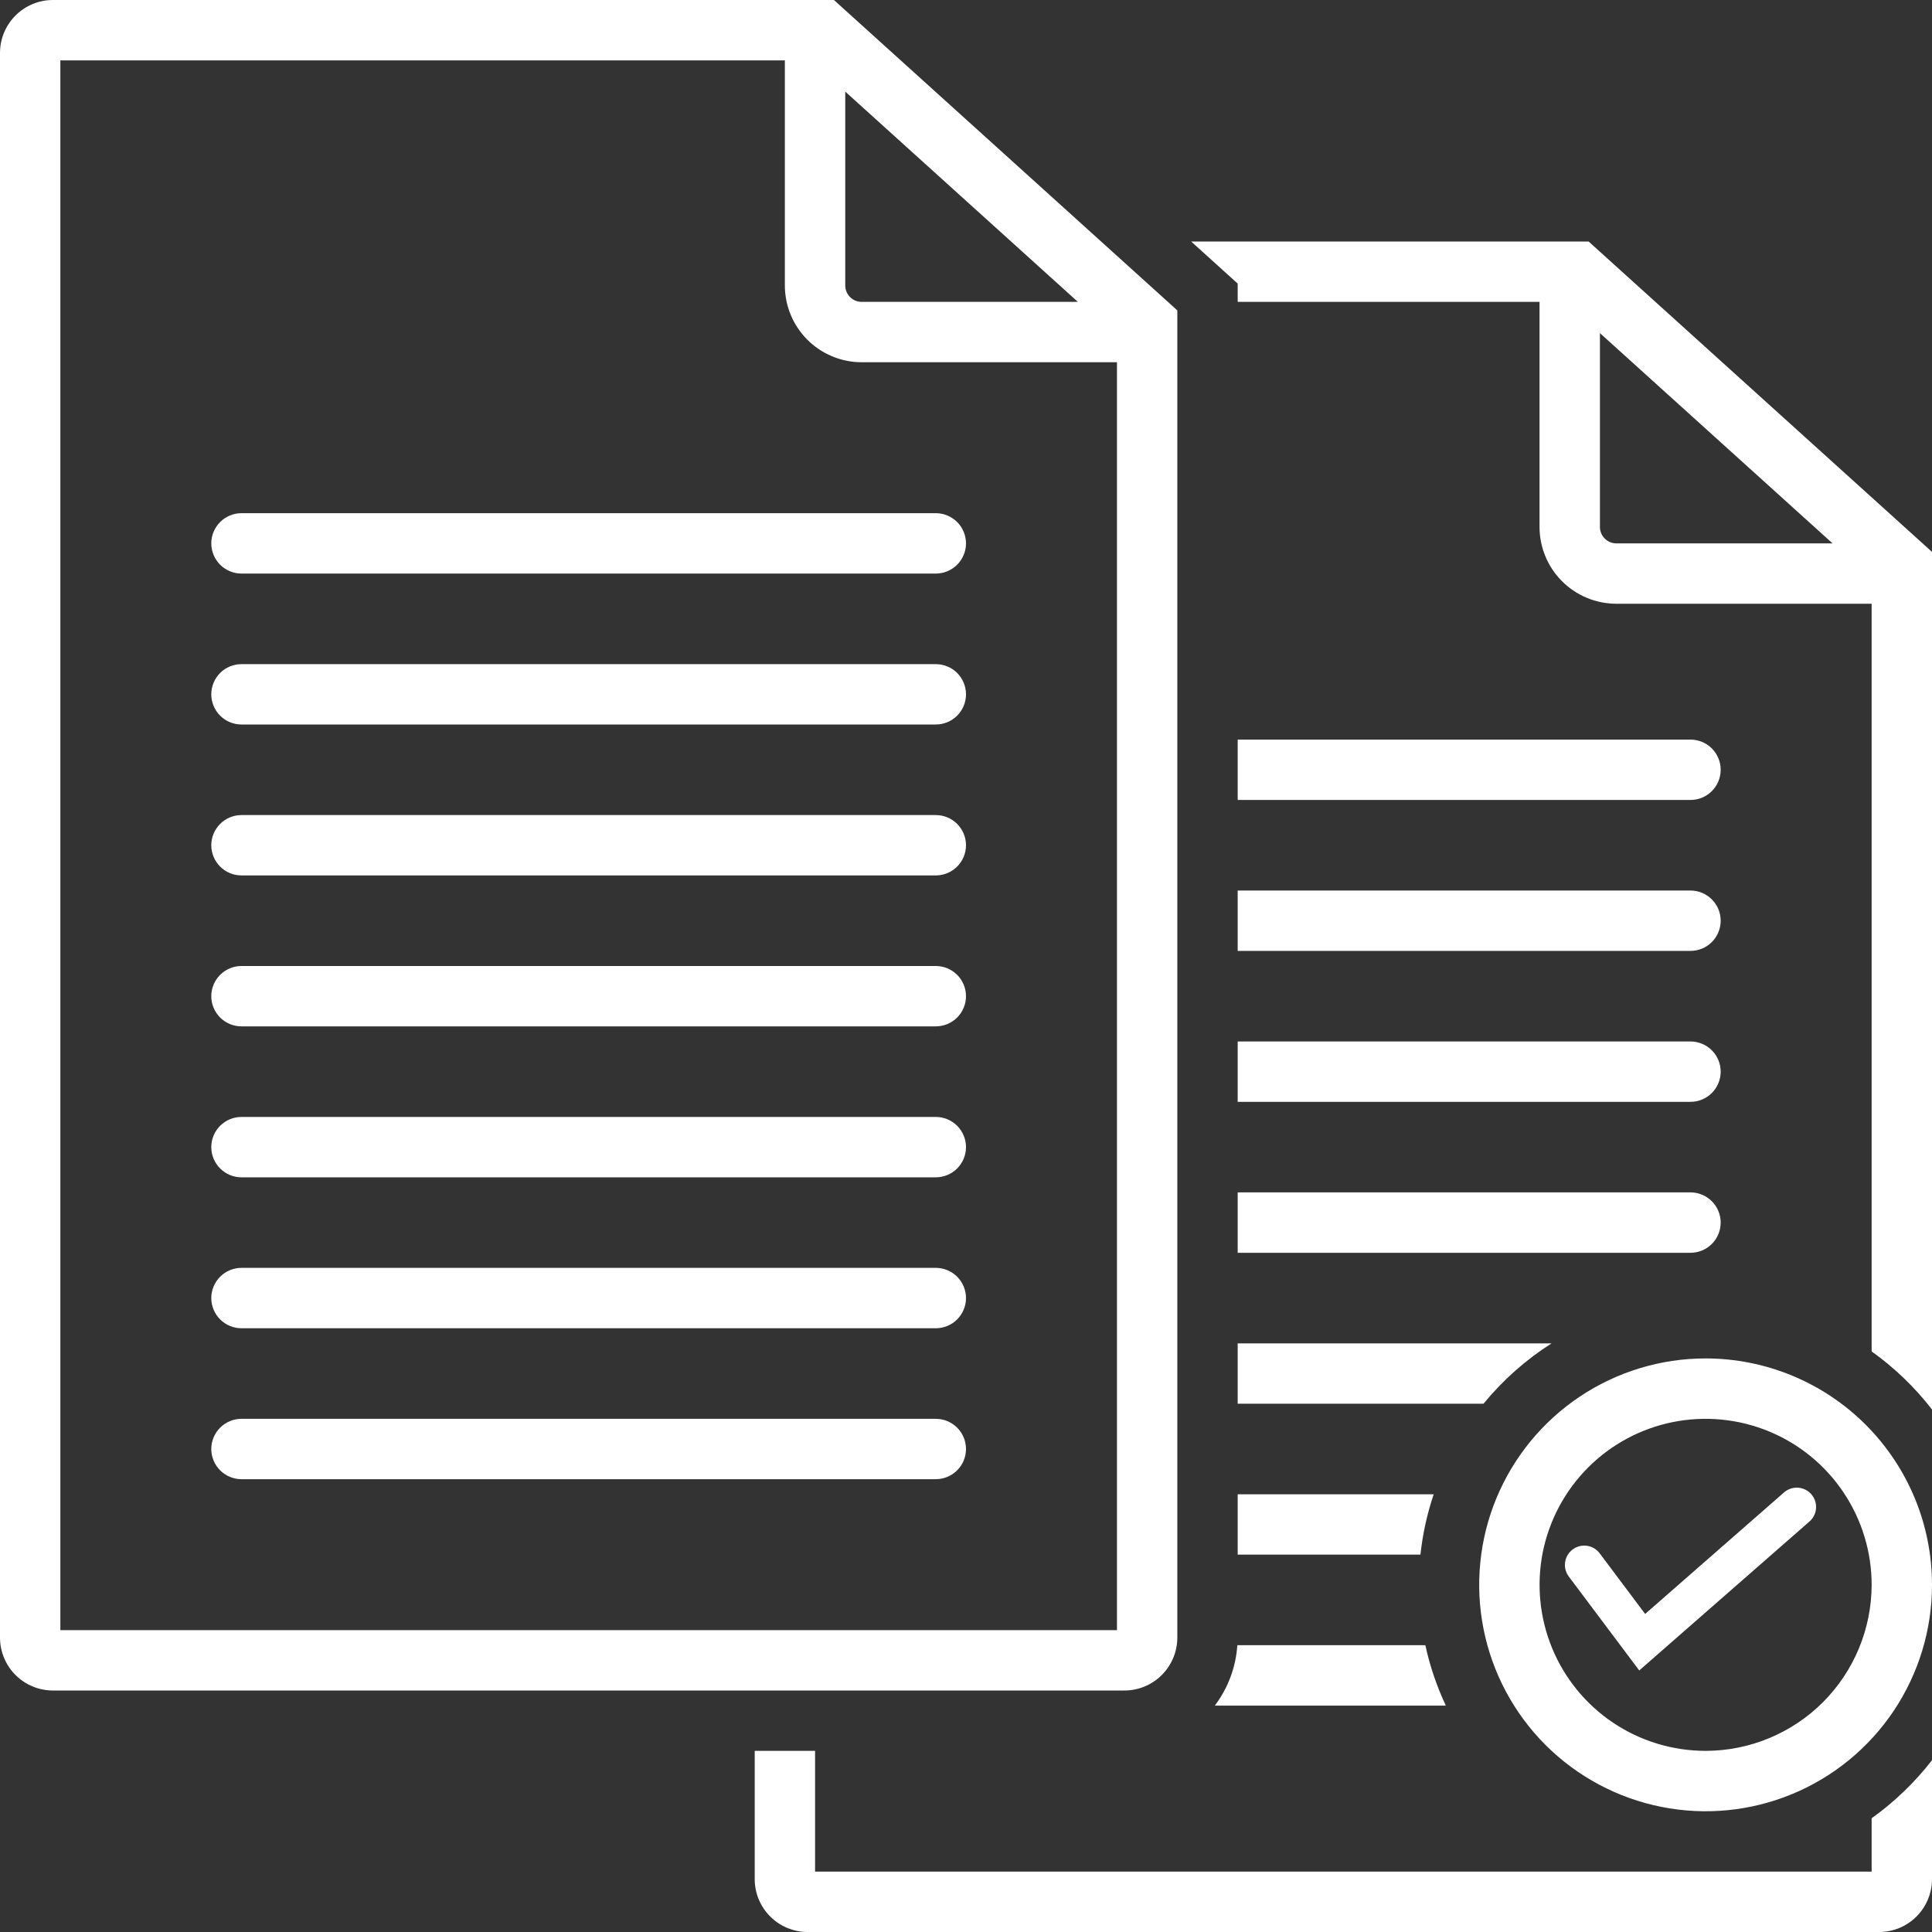
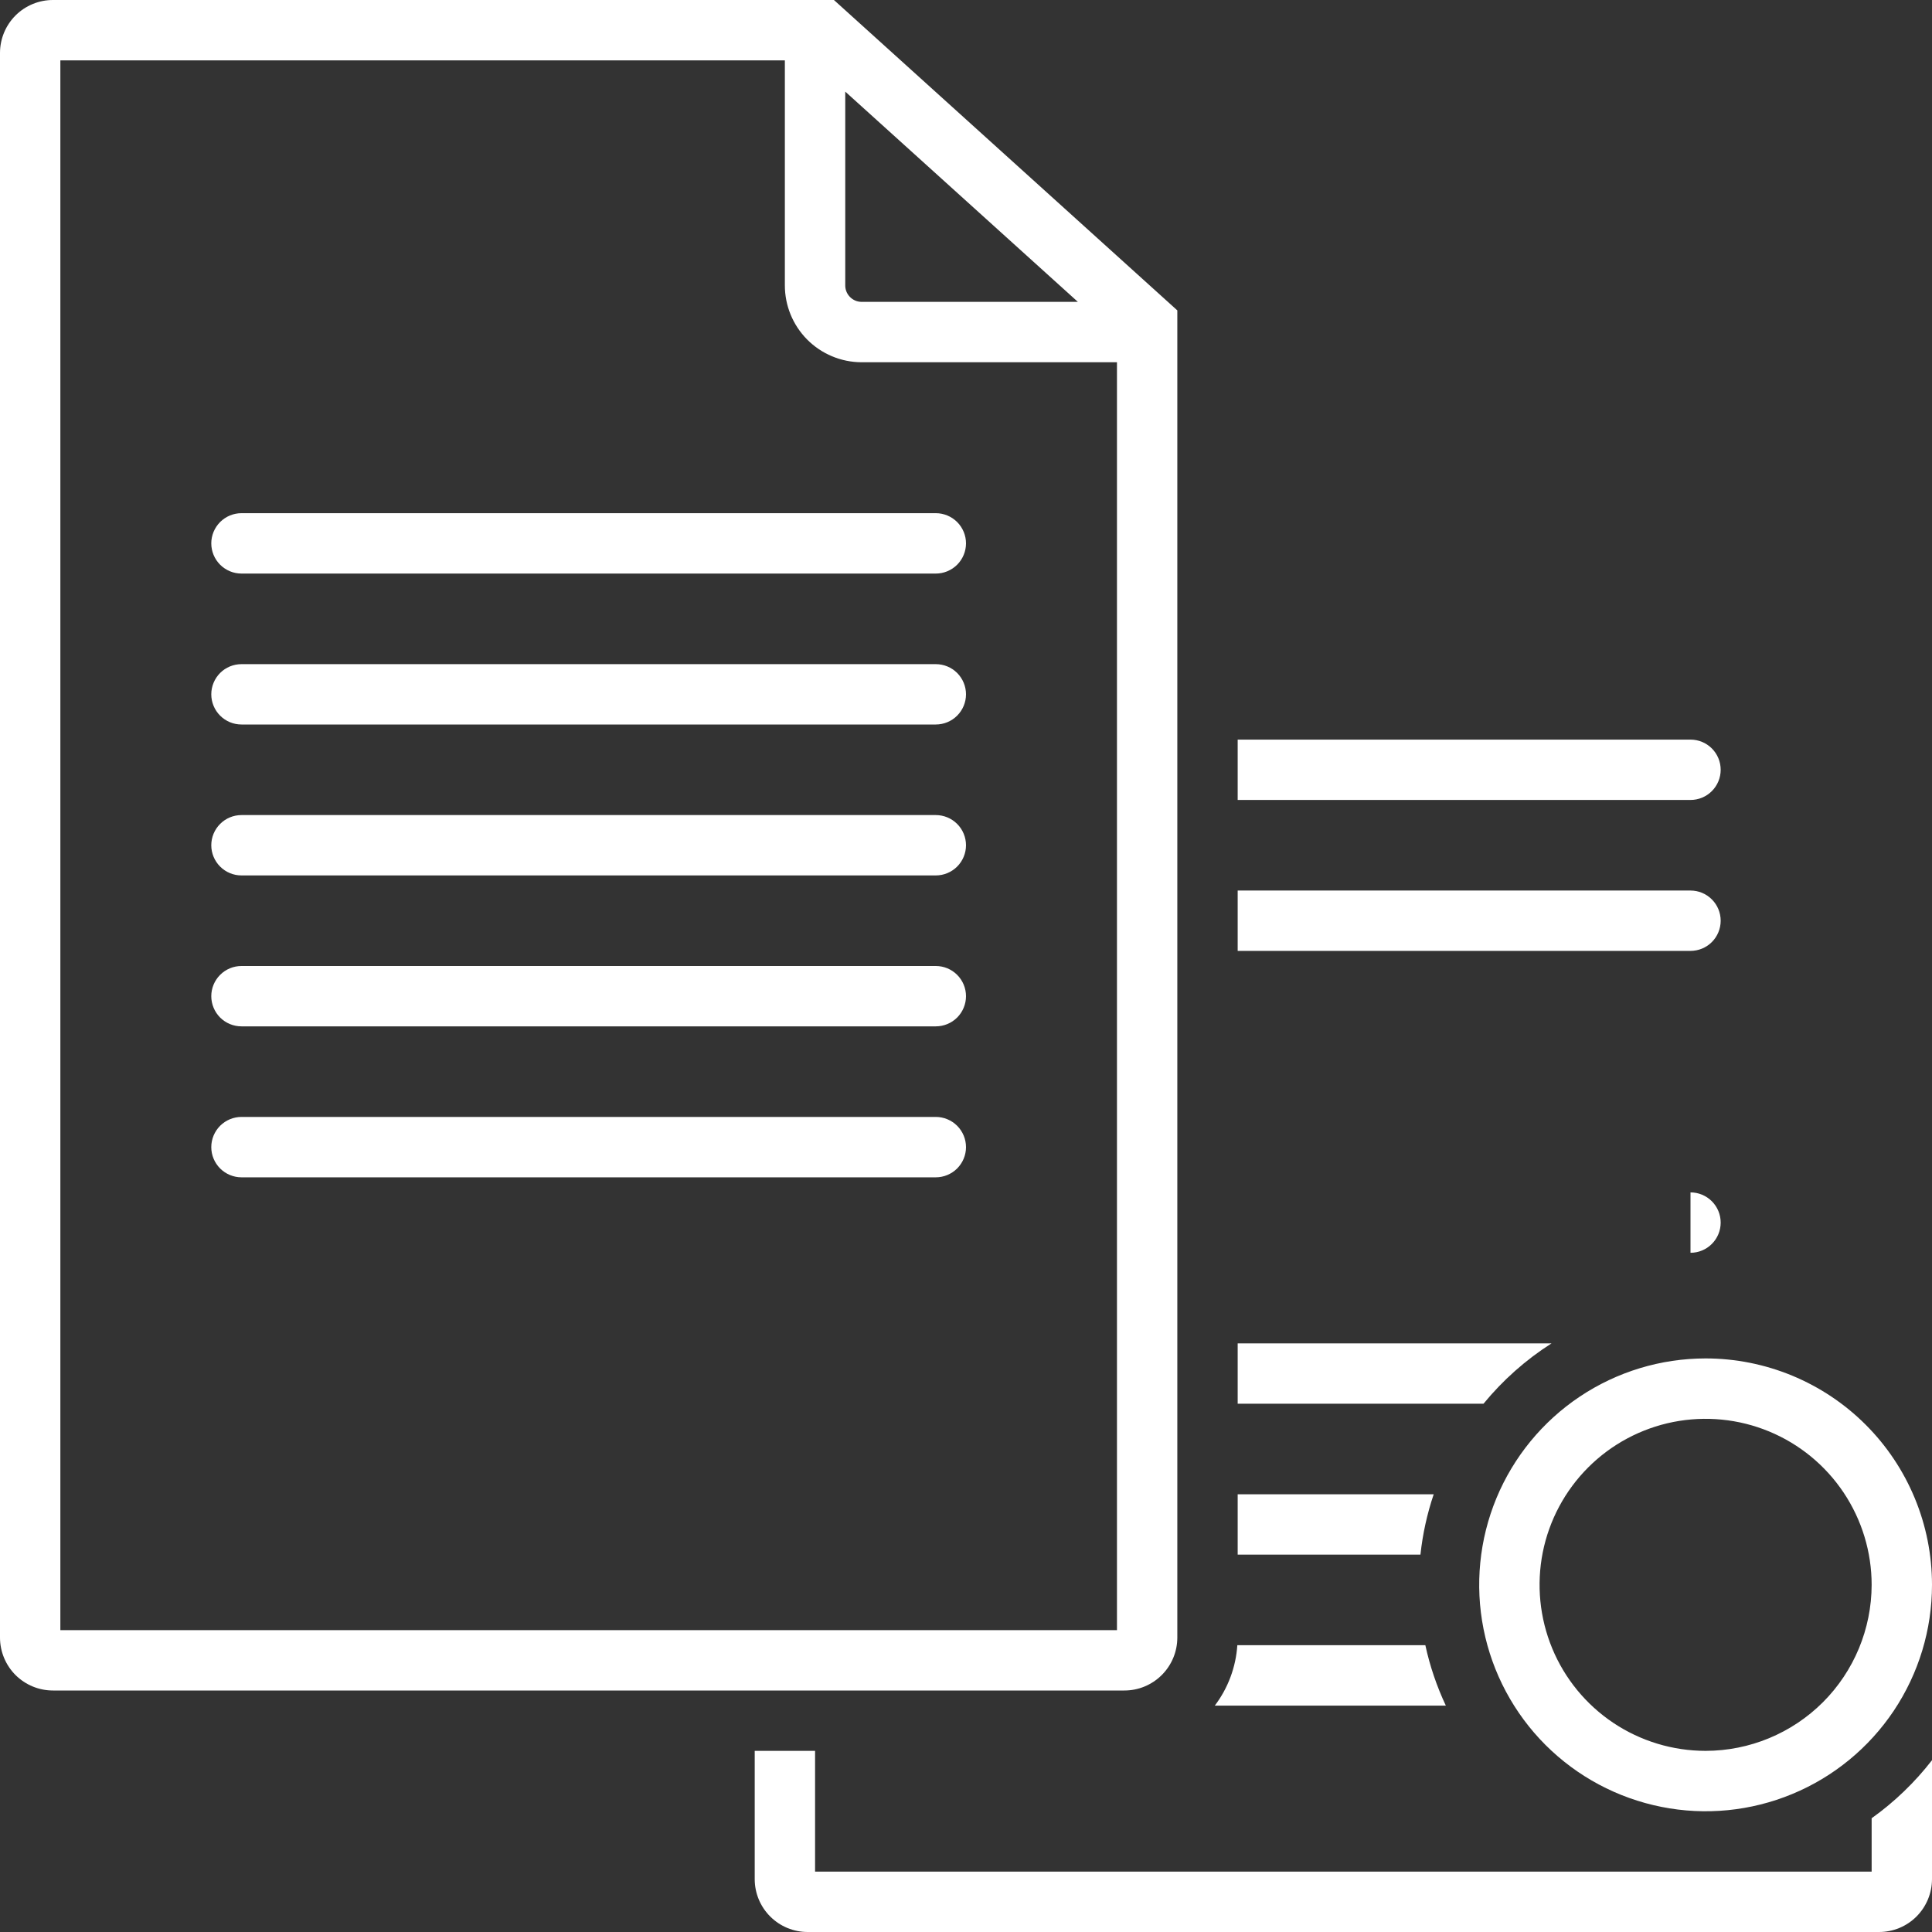
<svg xmlns="http://www.w3.org/2000/svg" width="50" height="50" viewBox="0 0 50 50" fill="none">
  <rect x="0" y="0" width="50" height="50" fill="#333333" stroke="none" />
  <path d="M44.531 19.922C44.531 19.715 44.449 19.516 44.302 19.369C44.156 19.223 43.957 19.141 43.75 19.141H32.031V20.703H43.75C43.957 20.703 44.156 20.621 44.302 20.474C44.449 20.328 44.531 20.129 44.531 19.922Z" fill="white" />
  <path d="M30.469 42.383V8.033L21.582 2.38336e-06H1.373C1.009 -0.001 0.661 0.143 0.403 0.399C0.146 0.656 0.001 1.004 0 1.367L0 42.383C0.001 42.746 0.146 43.094 0.403 43.351C0.661 43.607 1.009 43.751 1.373 43.75H29.097C29.46 43.751 29.808 43.607 30.066 43.35C30.323 43.094 30.468 42.746 30.469 42.383ZM21.875 2.371L27.895 7.812H22.29C22.178 7.81 22.071 7.763 21.993 7.681C21.915 7.6 21.872 7.491 21.875 7.378V2.371ZM1.562 42.188V1.562H20.312V7.378C20.31 7.905 20.517 8.411 20.888 8.786C21.259 9.16 21.764 9.372 22.29 9.375H28.907V42.188H1.562Z" fill="white" />
  <path d="M24.218 13.281H6.25C6.042 13.281 5.844 13.364 5.697 13.51C5.551 13.657 5.468 13.855 5.468 14.062C5.468 14.27 5.551 14.468 5.697 14.615C5.844 14.761 6.042 14.844 6.25 14.844H24.218C24.425 14.844 24.624 14.761 24.771 14.615C24.917 14.468 25 14.27 25 14.062C25 13.855 24.917 13.657 24.771 13.51C24.624 13.364 24.425 13.281 24.218 13.281Z" fill="white" />
  <path d="M24.218 17.188H6.25C6.042 17.188 5.844 17.27 5.697 17.416C5.551 17.563 5.468 17.762 5.468 17.969C5.468 18.176 5.551 18.375 5.697 18.521C5.844 18.668 6.042 18.75 6.25 18.75H24.218C24.425 18.75 24.624 18.668 24.771 18.521C24.917 18.375 25 18.176 25 17.969C25 17.762 24.917 17.563 24.771 17.416C24.624 17.27 24.425 17.188 24.218 17.188Z" fill="white" />
  <path d="M24.218 21.094H6.25C6.042 21.094 5.844 21.176 5.697 21.323C5.551 21.469 5.468 21.668 5.468 21.875C5.468 22.082 5.551 22.281 5.697 22.427C5.844 22.574 6.042 22.656 6.25 22.656H24.218C24.425 22.656 24.624 22.574 24.771 22.427C24.917 22.281 25 22.082 25 21.875C25 21.668 24.917 21.469 24.771 21.323C24.624 21.176 24.425 21.094 24.218 21.094Z" fill="white" />
  <path d="M24.218 25H6.25C6.042 25 5.844 25.082 5.697 25.229C5.551 25.375 5.468 25.574 5.468 25.781C5.468 25.988 5.551 26.187 5.697 26.334C5.844 26.48 6.042 26.562 6.25 26.562H24.218C24.425 26.562 24.624 26.48 24.771 26.334C24.917 26.187 25 25.988 25 25.781C25 25.574 24.917 25.375 24.771 25.229C24.624 25.082 24.425 25 24.218 25Z" fill="white" />
  <path d="M24.218 28.906H6.25C6.042 28.906 5.844 28.989 5.697 29.135C5.551 29.282 5.468 29.48 5.468 29.688C5.468 29.895 5.551 30.093 5.697 30.24C5.844 30.386 6.042 30.469 6.25 30.469H24.218C24.425 30.469 24.624 30.386 24.771 30.24C24.917 30.093 25 29.895 25 29.688C25 29.48 24.917 29.282 24.771 29.135C24.624 28.989 24.425 28.906 24.218 28.906Z" fill="white" />
-   <path d="M24.218 32.812H6.25C6.042 32.812 5.844 32.895 5.697 33.041C5.551 33.188 5.468 33.386 5.468 33.594C5.468 33.801 5.551 34 5.697 34.146C5.844 34.293 6.042 34.375 6.25 34.375H24.218C24.425 34.375 24.624 34.293 24.771 34.146C24.917 34 25 33.801 25 33.594C25 33.386 24.917 33.188 24.771 33.041C24.624 32.895 24.425 32.812 24.218 32.812Z" fill="white" />
-   <path d="M24.218 36.719H6.25C6.042 36.719 5.844 36.801 5.697 36.948C5.551 37.094 5.468 37.293 5.468 37.5C5.468 37.707 5.551 37.906 5.697 38.052C5.844 38.199 6.042 38.281 6.25 38.281H24.218C24.425 38.281 24.624 38.199 24.771 38.052C24.917 37.906 25 37.707 25 37.5C25 37.293 24.917 37.094 24.771 36.948C24.624 36.801 24.425 36.719 24.218 36.719Z" fill="white" />
  <path d="M44.141 35.156C42.982 35.156 41.849 35.5 40.885 36.144C39.922 36.788 39.171 37.703 38.727 38.773C38.284 39.844 38.168 41.022 38.394 42.159C38.62 43.295 39.178 44.339 39.997 45.159C40.817 45.978 41.861 46.536 42.998 46.762C44.134 46.989 45.312 46.873 46.383 46.429C47.454 45.986 48.369 45.234 49.013 44.271C49.656 43.307 50 42.175 50 41.016C50 40.246 49.849 39.484 49.554 38.773C49.26 38.062 48.828 37.416 48.284 36.872C47.74 36.328 47.094 35.897 46.383 35.602C45.672 35.308 44.91 35.156 44.141 35.156ZM44.141 45.312C43.291 45.312 42.46 45.06 41.753 44.588C41.047 44.116 40.496 43.445 40.171 42.66C39.846 41.875 39.761 41.011 39.926 40.177C40.092 39.344 40.501 38.578 41.102 37.977C41.703 37.376 42.469 36.967 43.302 36.801C44.136 36.636 45 36.721 45.785 37.046C46.57 37.371 47.241 37.922 47.713 38.628C48.185 39.335 48.438 40.166 48.438 41.016C48.436 42.155 47.983 43.247 47.178 44.053C46.372 44.858 45.28 45.311 44.141 45.312Z" fill="white" />
  <path d="M32.031 24.609H43.75C43.957 24.609 44.156 24.527 44.302 24.381C44.449 24.234 44.531 24.035 44.531 23.828C44.531 23.621 44.449 23.422 44.302 23.276C44.156 23.129 43.957 23.047 43.75 23.047H32.031V24.609Z" fill="white" />
-   <path d="M32.031 32.422H43.75C43.957 32.422 44.156 32.34 44.302 32.193C44.449 32.047 44.531 31.848 44.531 31.641C44.531 31.433 44.449 31.235 44.302 31.088C44.156 30.942 43.957 30.859 43.75 30.859H32.031V32.422Z" fill="white" />
-   <path d="M32.031 28.516H43.75C43.957 28.516 44.156 28.433 44.302 28.287C44.449 28.14 44.531 27.942 44.531 27.734C44.531 27.527 44.449 27.328 44.302 27.182C44.156 27.035 43.957 26.953 43.75 26.953H32.031V28.516Z" fill="white" />
+   <path d="M32.031 32.422H43.75C43.957 32.422 44.156 32.34 44.302 32.193C44.449 32.047 44.531 31.848 44.531 31.641C44.531 31.433 44.449 31.235 44.302 31.088C44.156 30.942 43.957 30.859 43.75 30.859V32.422Z" fill="white" />
  <path d="M32.031 40.234H36.761C36.818 39.703 36.933 39.179 37.104 38.672H32.031V40.234Z" fill="white" />
  <path d="M32.031 36.328H38.393C38.894 35.718 39.488 35.19 40.154 34.766H32.031V36.328Z" fill="white" />
  <path d="M31.439 44.141H37.418C37.183 43.641 37.005 43.117 36.888 42.578H32.022C31.984 43.145 31.782 43.688 31.439 44.141Z" fill="white" />
-   <path d="M41.113 6.25H30.827L32.031 7.339V7.812H39.843V13.628C39.841 14.155 40.048 14.662 40.419 15.036C40.79 15.41 41.294 15.622 41.821 15.625H48.438V34.975C49.029 35.397 49.555 35.903 50 36.477V14.283L41.113 6.25ZM41.406 13.628V8.621L47.426 14.062H41.821C41.709 14.06 41.602 14.013 41.524 13.931C41.446 13.85 41.403 13.741 41.406 13.628Z" fill="white" />
  <path d="M48.438 47.056V48.438H21.094V45.312H19.532V48.633C19.532 48.996 19.677 49.344 19.935 49.601C20.192 49.857 20.541 50.001 20.904 50H48.627C48.991 50.001 49.34 49.857 49.597 49.601C49.854 49.344 49.999 48.996 50 48.633V45.554C49.555 46.128 49.029 46.634 48.438 47.056Z" fill="white" />
-   <path d="M41 40.5L42.5 42.5L46.5 39" stroke="white" stroke-linecap="round" />
</svg>